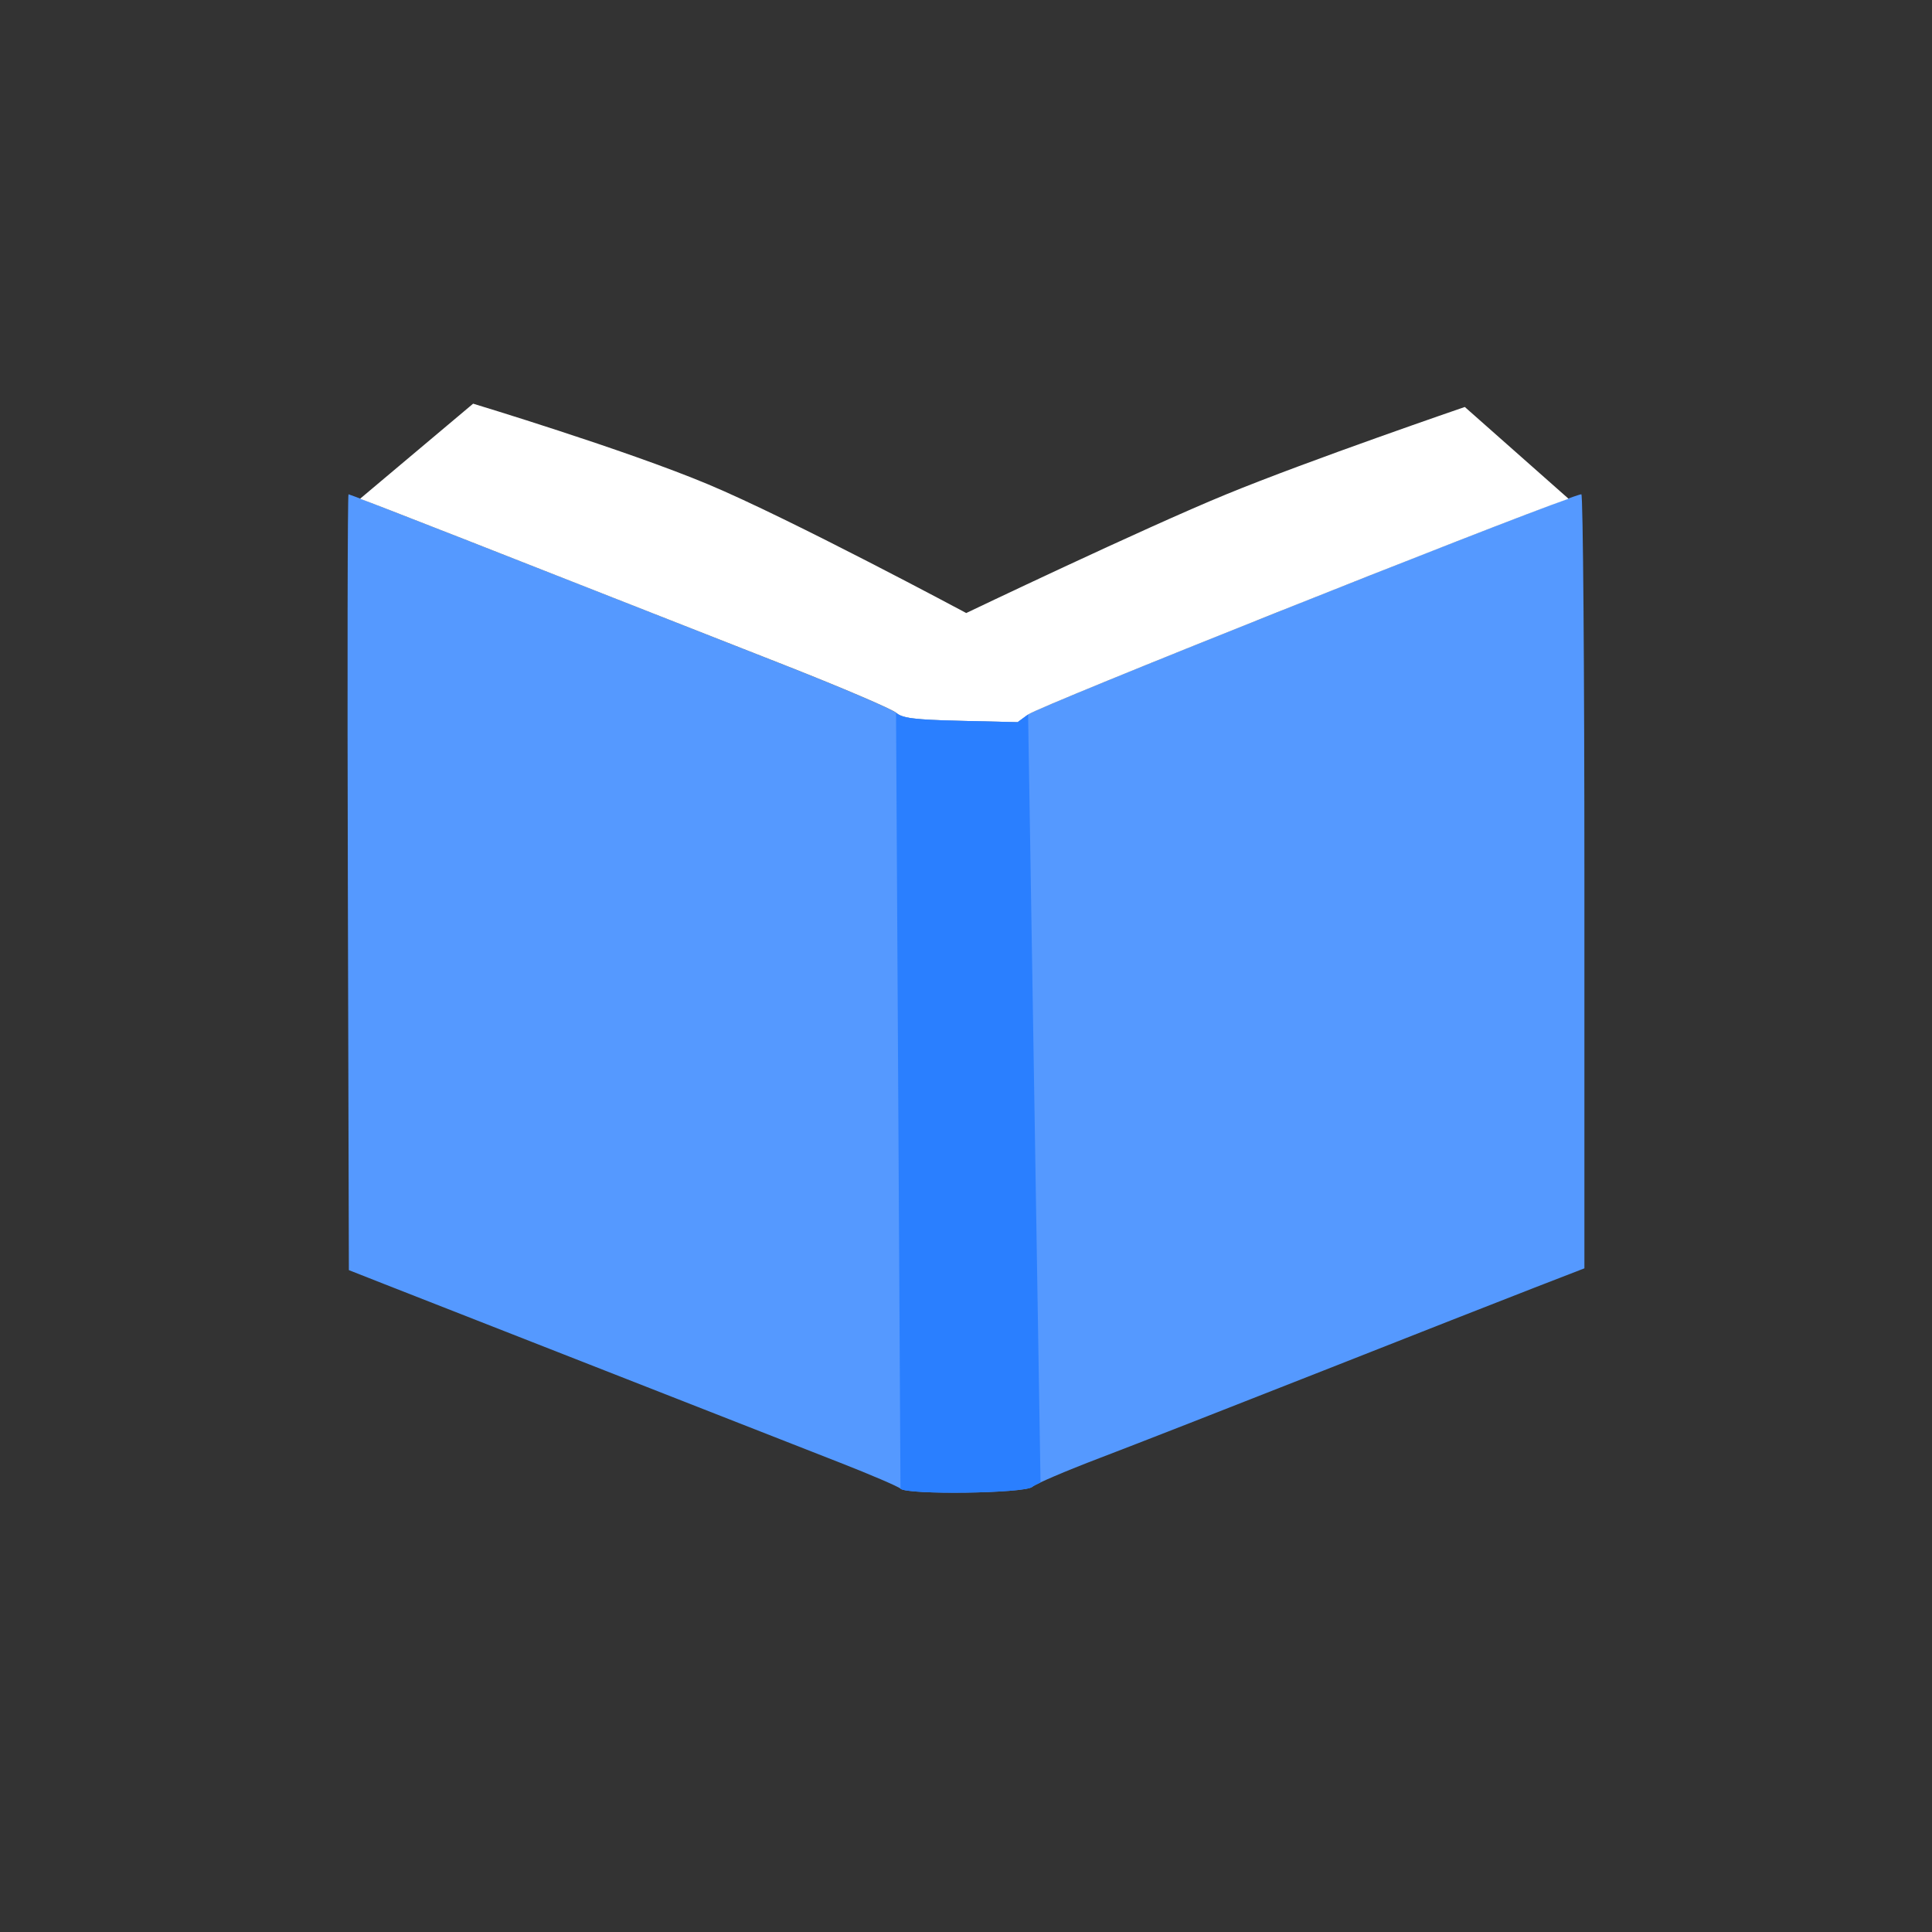
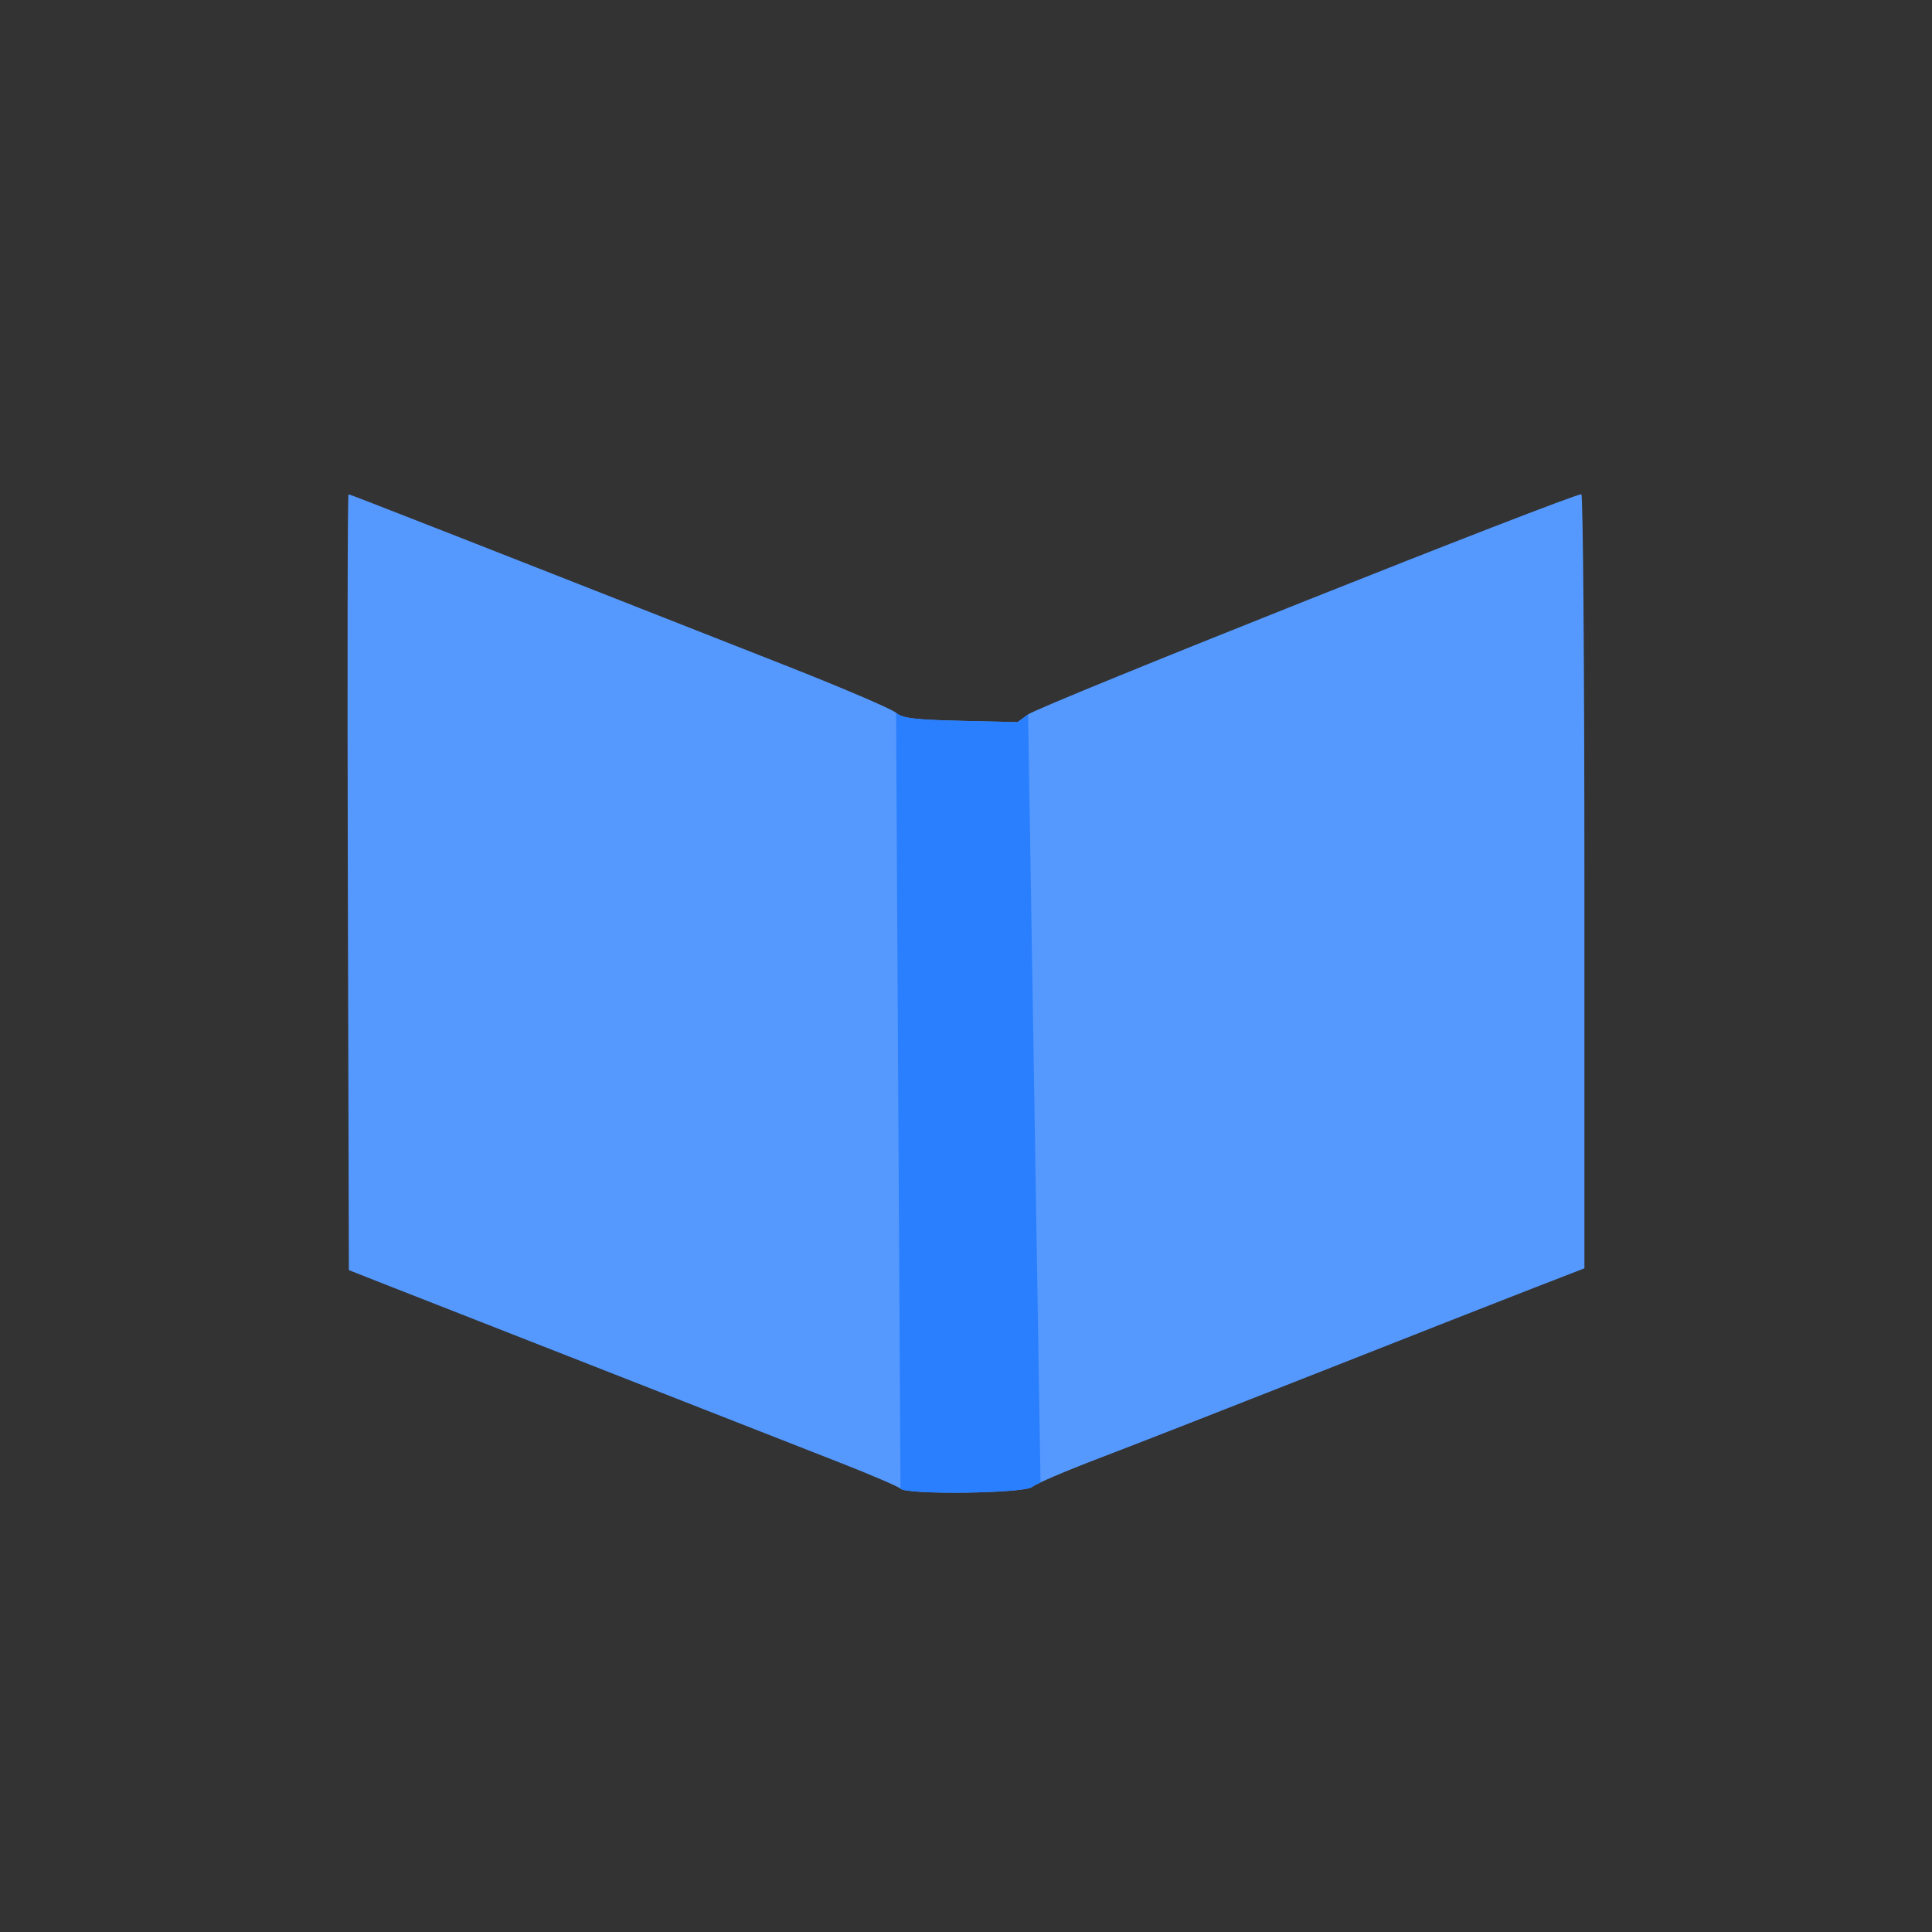
<svg xmlns="http://www.w3.org/2000/svg" xmlns:ns1="http://www.inkscape.org/namespaces/inkscape" xmlns:ns2="http://sodipodi.sourceforge.net/DTD/sodipodi-0.dtd" width="67.733mm" height="67.733mm" viewBox="0 0 67.733 67.733" version="1.1" id="svg1" ns1:version="1.3.2 (091e20e, 2023-11-25, custom)" ns2:docname="Category Icon.svg" xml:space="preserve">
  <rect x="0" y="0" width="67.733" height="67.733" fill="#333333" stroke="none" />
  <ns2:namedview id="namedview1" pagecolor="#505050" bordercolor="#eeeeee" borderopacity="1" ns1:showpageshadow="0" ns1:pageopacity="0" ns1:pagecheckerboard="0" ns1:deskcolor="#505050" ns1:document-units="mm" ns1:zoom="0.35355339" ns1:cx="1530.1791" ns1:cy="400.22244" ns1:window-width="2560" ns1:window-height="1369" ns1:window-x="-8" ns1:window-y="-8" ns1:window-maximized="1" ns1:current-layer="layer5" showgrid="false">
    <ns1:page x="0" y="0" width="67.733" height="67.733" id="page10" margin="0" bleed="0" />
  </ns2:namedview>
  <defs id="defs1" />
  <g ns1:groupmode="layer" id="layer22" ns1:label="Visual Novel" transform="translate(-1476.934,-1.614131e-5)">
    <g id="g135">
-       <rect style="opacity:1;fill:none;fill-opacity:1;stroke:none;stroke-width:0.265;stroke-linecap:round;stroke-linejoin:round;stroke-dasharray:none;stroke-opacity:1;paint-order:markers fill stroke" id="rect131" width="67.733" height="67.733" x="1476.934" y="0" />
      <path style="fill:#5599ff;fill-opacity:1;stroke:none;stroke-width:0.538;stroke-opacity:1" d="m 1508.504,52.19 c -0.074,-0.073 -1.031,-0.484 -2.127,-0.913 -4.602,-1.801 -14.885,-5.831 -16.003,-6.272 l -1.209,-0.476 -0.036,-13.6 c -0.02,-7.48 -0.01,-13.6 0.024,-13.6 0.054,0 4.024,1.555 15.304,5.995 1.995,0.785 3.746,1.534 3.891,1.664 0.213,0.191 0.645,0.245 2.262,0.283 l 1.998,0.047 0.37,-0.271 c 0.447,-0.327 19.029,-7.722 19.396,-7.718 0.059,5.32e-4 0.107,6.107 0.107,13.569 v 13.568 l -1.743,0.675 c -0.958,0.371 -4.303,1.685 -7.433,2.92 -3.13,1.235 -6.65,2.611 -7.824,3.058 -1.174,0.447 -2.235,0.901 -2.358,1.009 -0.265,0.23 -4.393,0.285 -4.619,0.062 z" id="path119" />
-       <path d="m 1493.52,14.153 -3.958,3.329 0.01,0.009 c 0.504,0.18 4.288,1.662 14.891,5.834 1.995,0.785 3.746,1.534 3.891,1.664 0.213,0.191 0.645,0.245 2.261,0.283 l 1.998,0.047 0.37,-0.271 c 0.419,-0.306 16.542,-6.73 18.926,-7.556 l 0.01,-0.012 -3.631,-3.212 c 0,0 -5.444,1.864 -8.362,3.062 -2.918,1.198 -9.117,4.162 -9.117,4.162 0,0 -6.16,-3.302 -9.052,-4.513 -2.892,-1.211 -8.229,-2.825 -8.229,-2.825 z" style="fill:#ffffff;stroke:none;stroke-width:0.142;stroke-linecap:round;stroke-linejoin:round;stroke-opacity:1;paint-order:markers fill stroke" id="path124" ns2:nodetypes="cccssscsccczczc" />
-       <path d="m 1513.414,51.973 -3e-4,-0.001 -0.436,-26.925 -0.37,0.271 -1.998,-0.047 c -1.616,-0.038 -2.049,-0.092 -2.262,-0.283 l 0.156,27.202 c 0.227,0.224 4.354,0.168 4.619,-0.062 0.033,-0.029 0.14,-0.084 0.29,-0.155 z" style="fill:#2a7fff;stroke:none;stroke-width:0.142;stroke-linecap:round;stroke-linejoin:round;stroke-opacity:1;paint-order:markers fill stroke" id="path128" />
+       <path d="m 1513.414,51.973 -3e-4,-0.001 -0.436,-26.925 -0.37,0.271 -1.998,-0.047 c -1.616,-0.038 -2.049,-0.092 -2.262,-0.283 l 0.156,27.202 c 0.227,0.224 4.354,0.168 4.619,-0.062 0.033,-0.029 0.14,-0.084 0.29,-0.155 " style="fill:#2a7fff;stroke:none;stroke-width:0.142;stroke-linecap:round;stroke-linejoin:round;stroke-opacity:1;paint-order:markers fill stroke" id="path128" />
    </g>
  </g>
</svg>